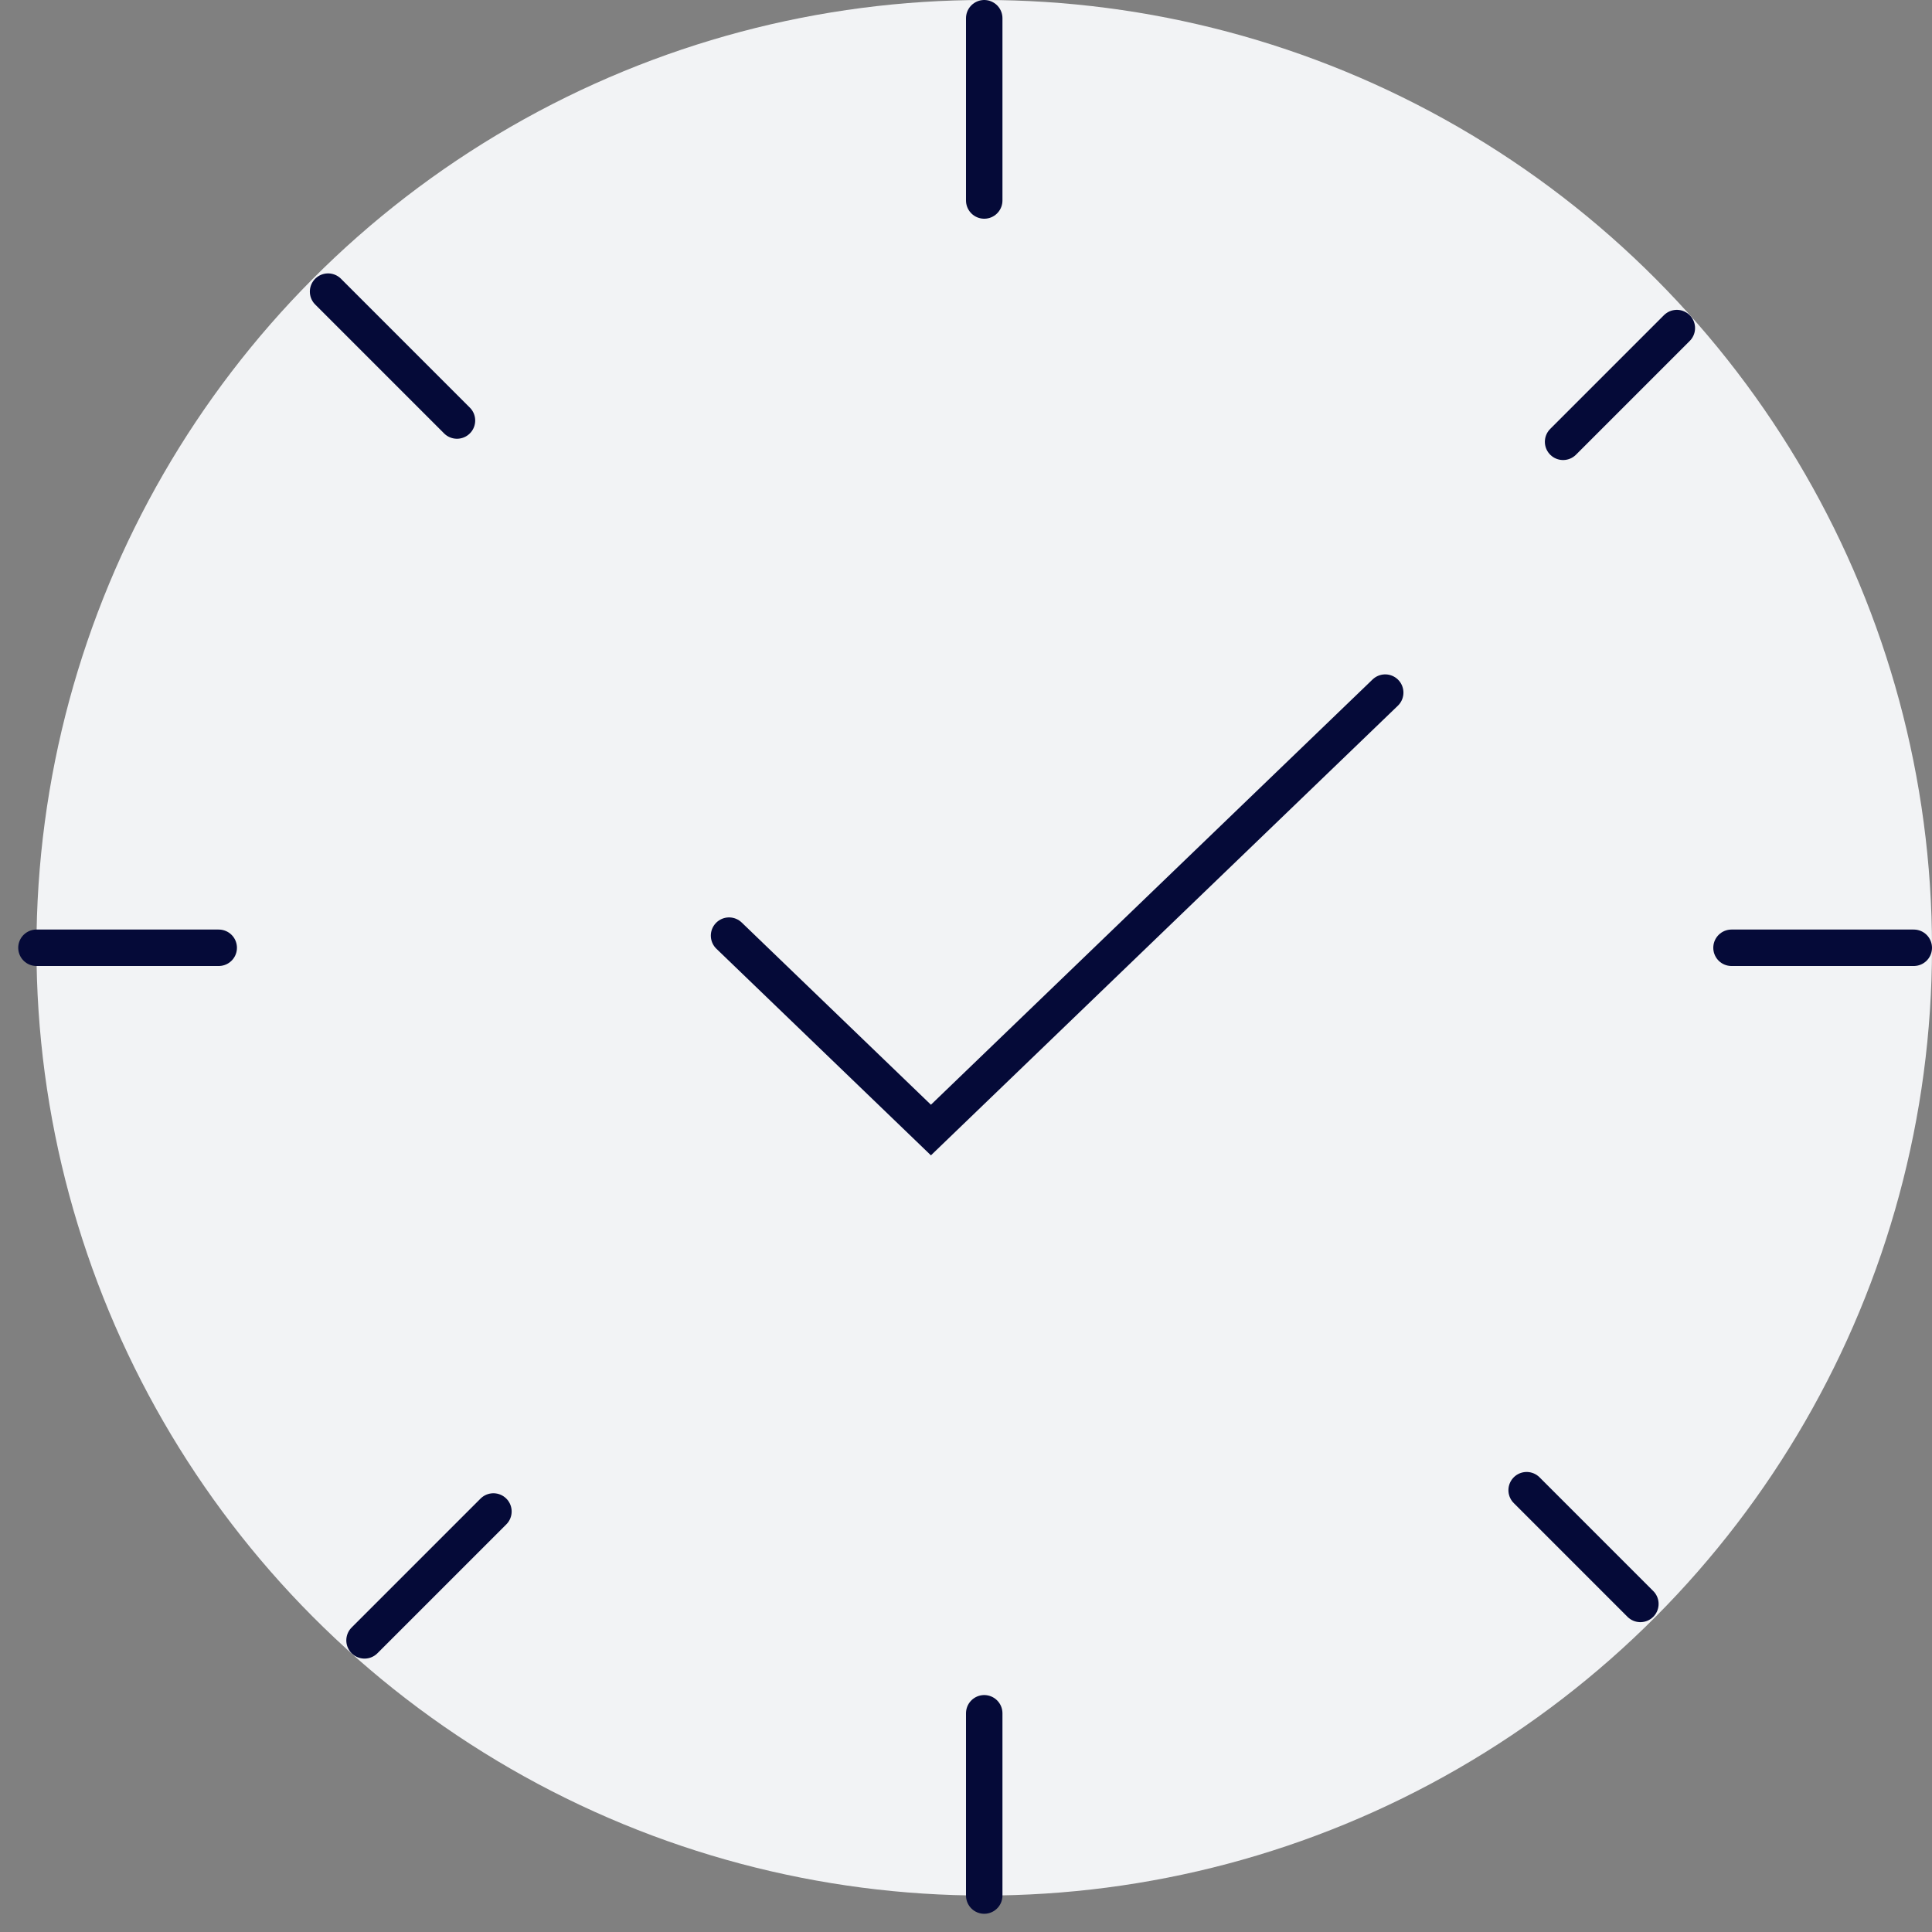
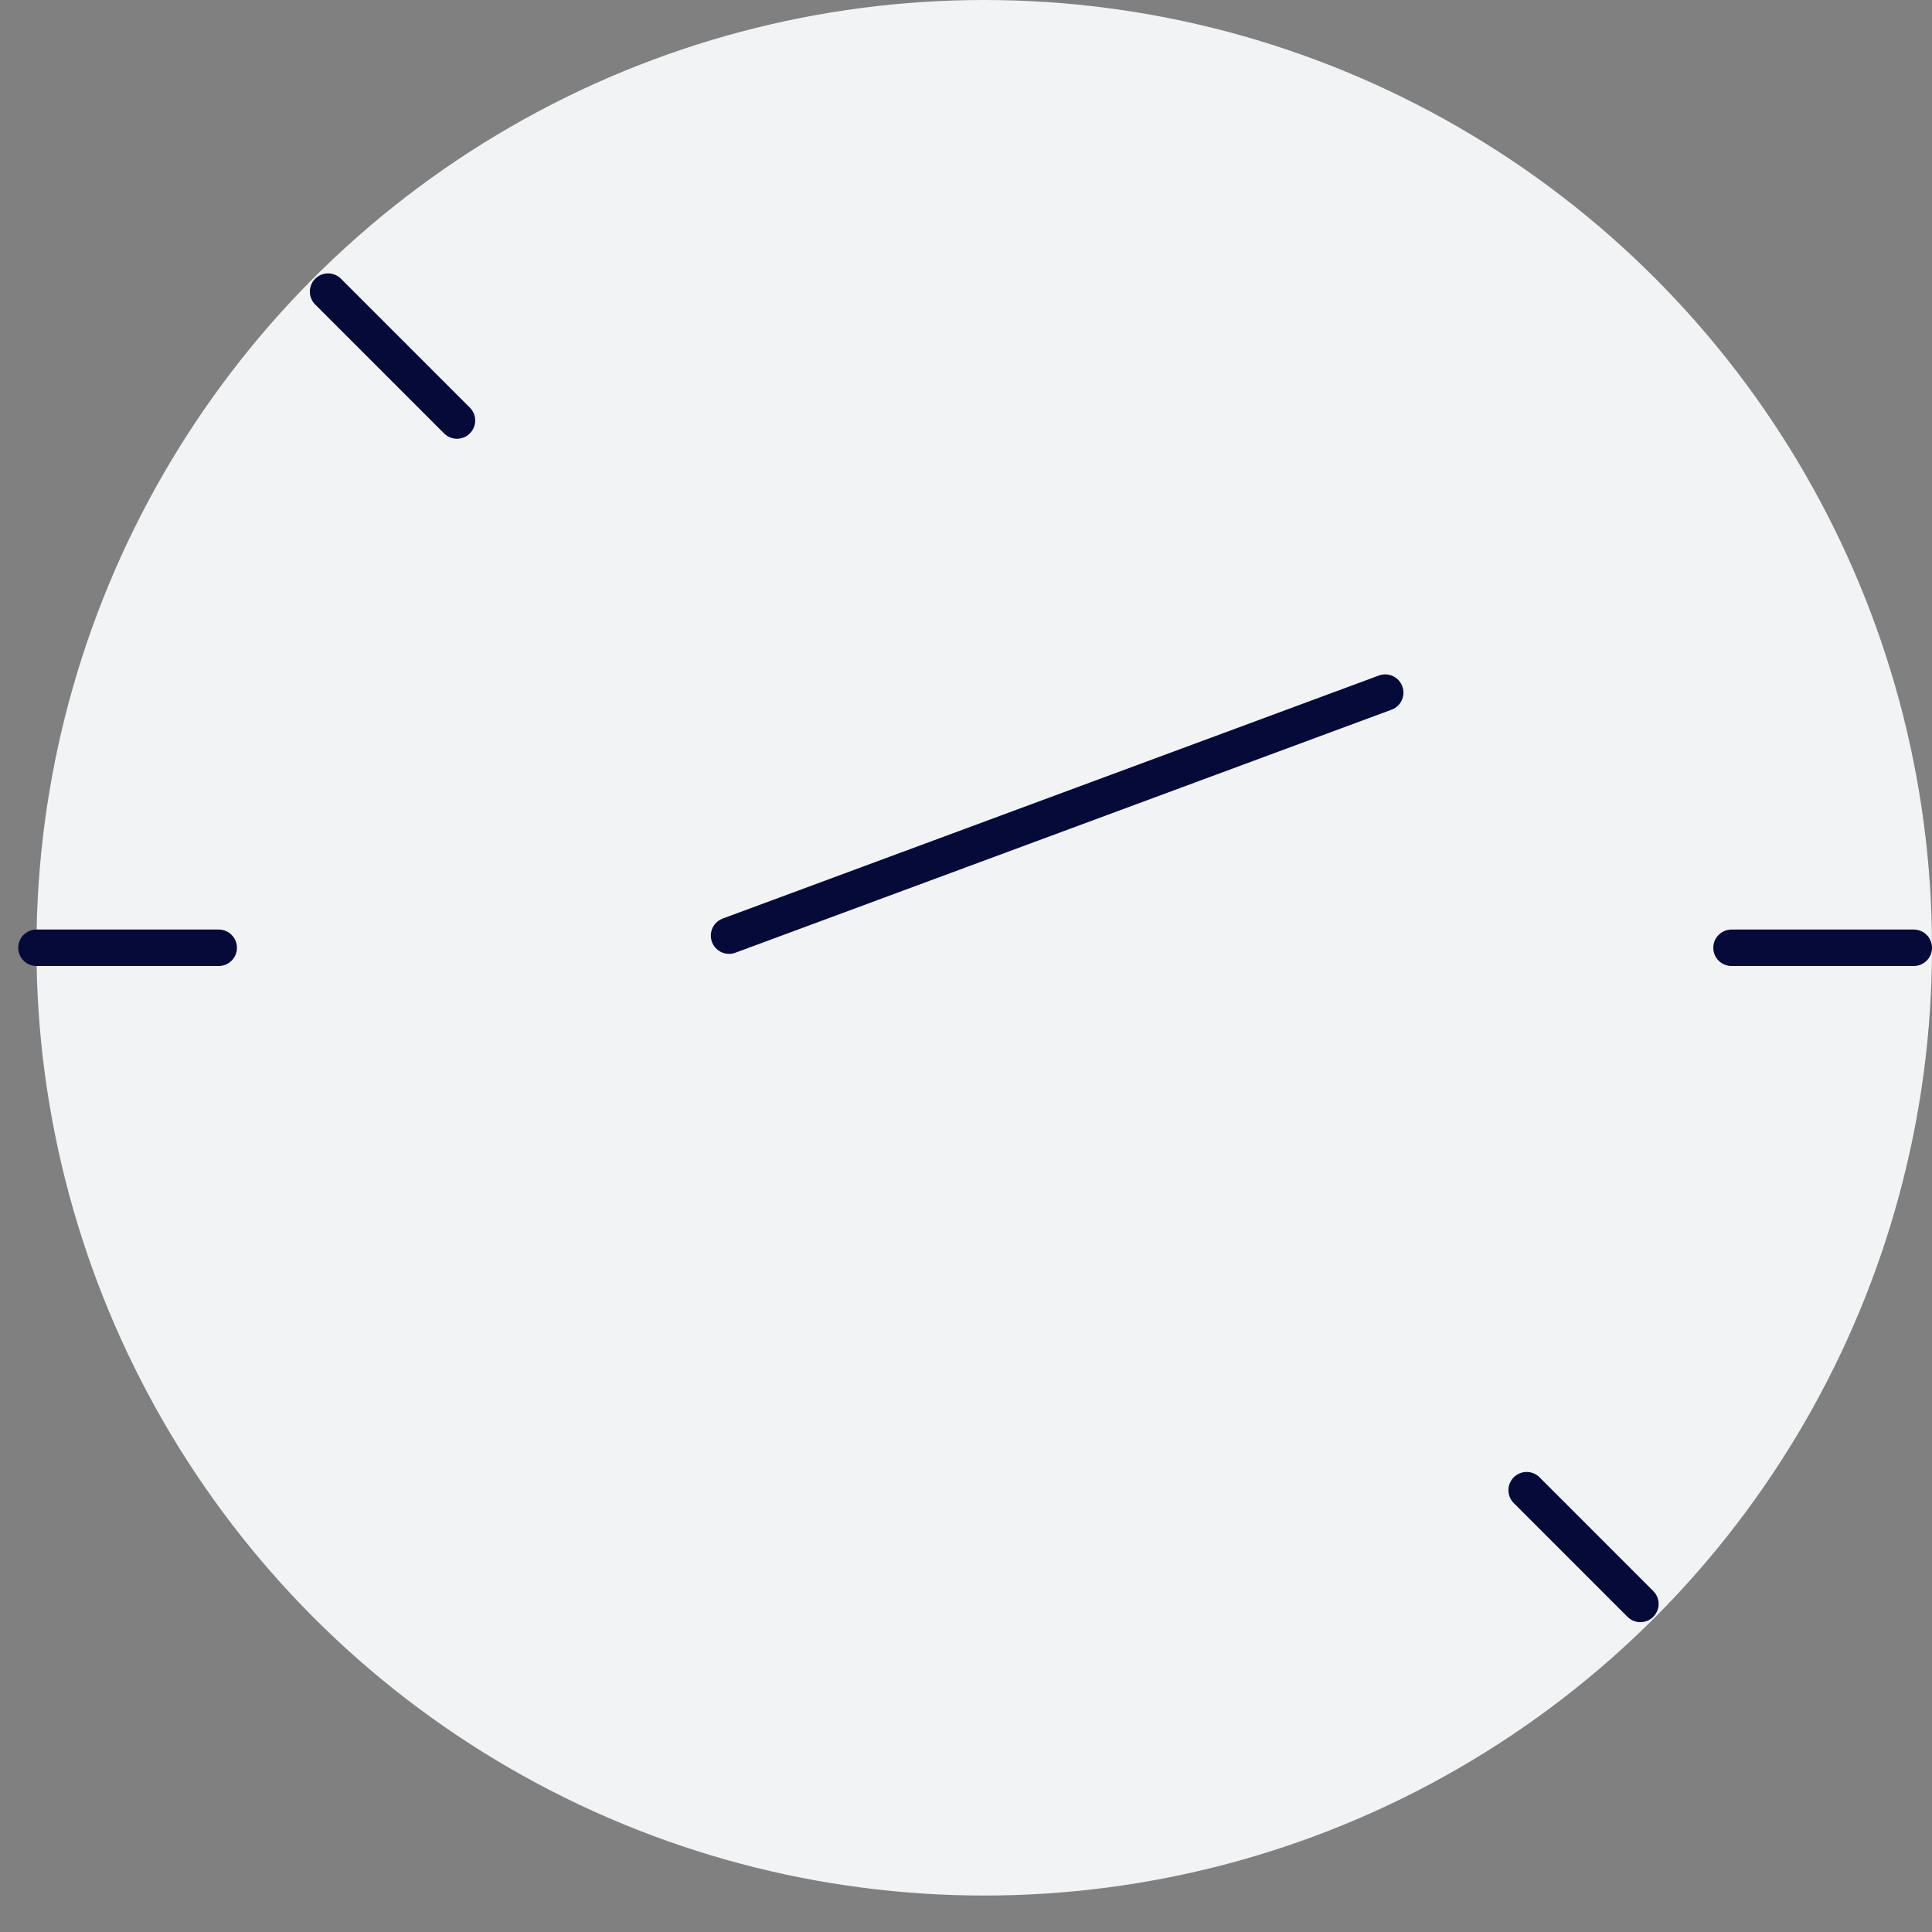
<svg xmlns="http://www.w3.org/2000/svg" width="53" height="53" viewBox="0 0 53 53" fill="none">
  <rect x="0" y="0" width="53" height="53" fill="#808080" stroke="none" />
  <circle cx="27" cy="26" r="26" fill="#F2F3F5" />
-   <path d="M27 0.5V5.5" stroke="#050A38" stroke-linecap="round" />
  <path d="M52.5 26L47.5 26" stroke="#050A38" stroke-linecap="round" />
  <path d="M45 44L41.88 40.88" stroke="#050A38" stroke-linecap="round" />
-   <path d="M46 9L42.88 12.12" stroke="#050A38" stroke-linecap="round" />
-   <path d="M27 47V52" stroke="#050A38" stroke-linecap="round" />
  <path d="M6 26L1 26" stroke="#050A38" stroke-linecap="round" />
  <path d="M12.536 11.536L9 8" stroke="#050A38" stroke-linecap="round" />
-   <path d="M13.536 41.464L10 45" stroke="#050A38" stroke-linecap="round" />
-   <path d="M20 25.667L25.538 31L38 19" stroke="#050A38" stroke-linecap="round" />
+   <path d="M20 25.667L38 19" stroke="#050A38" stroke-linecap="round" />
</svg>